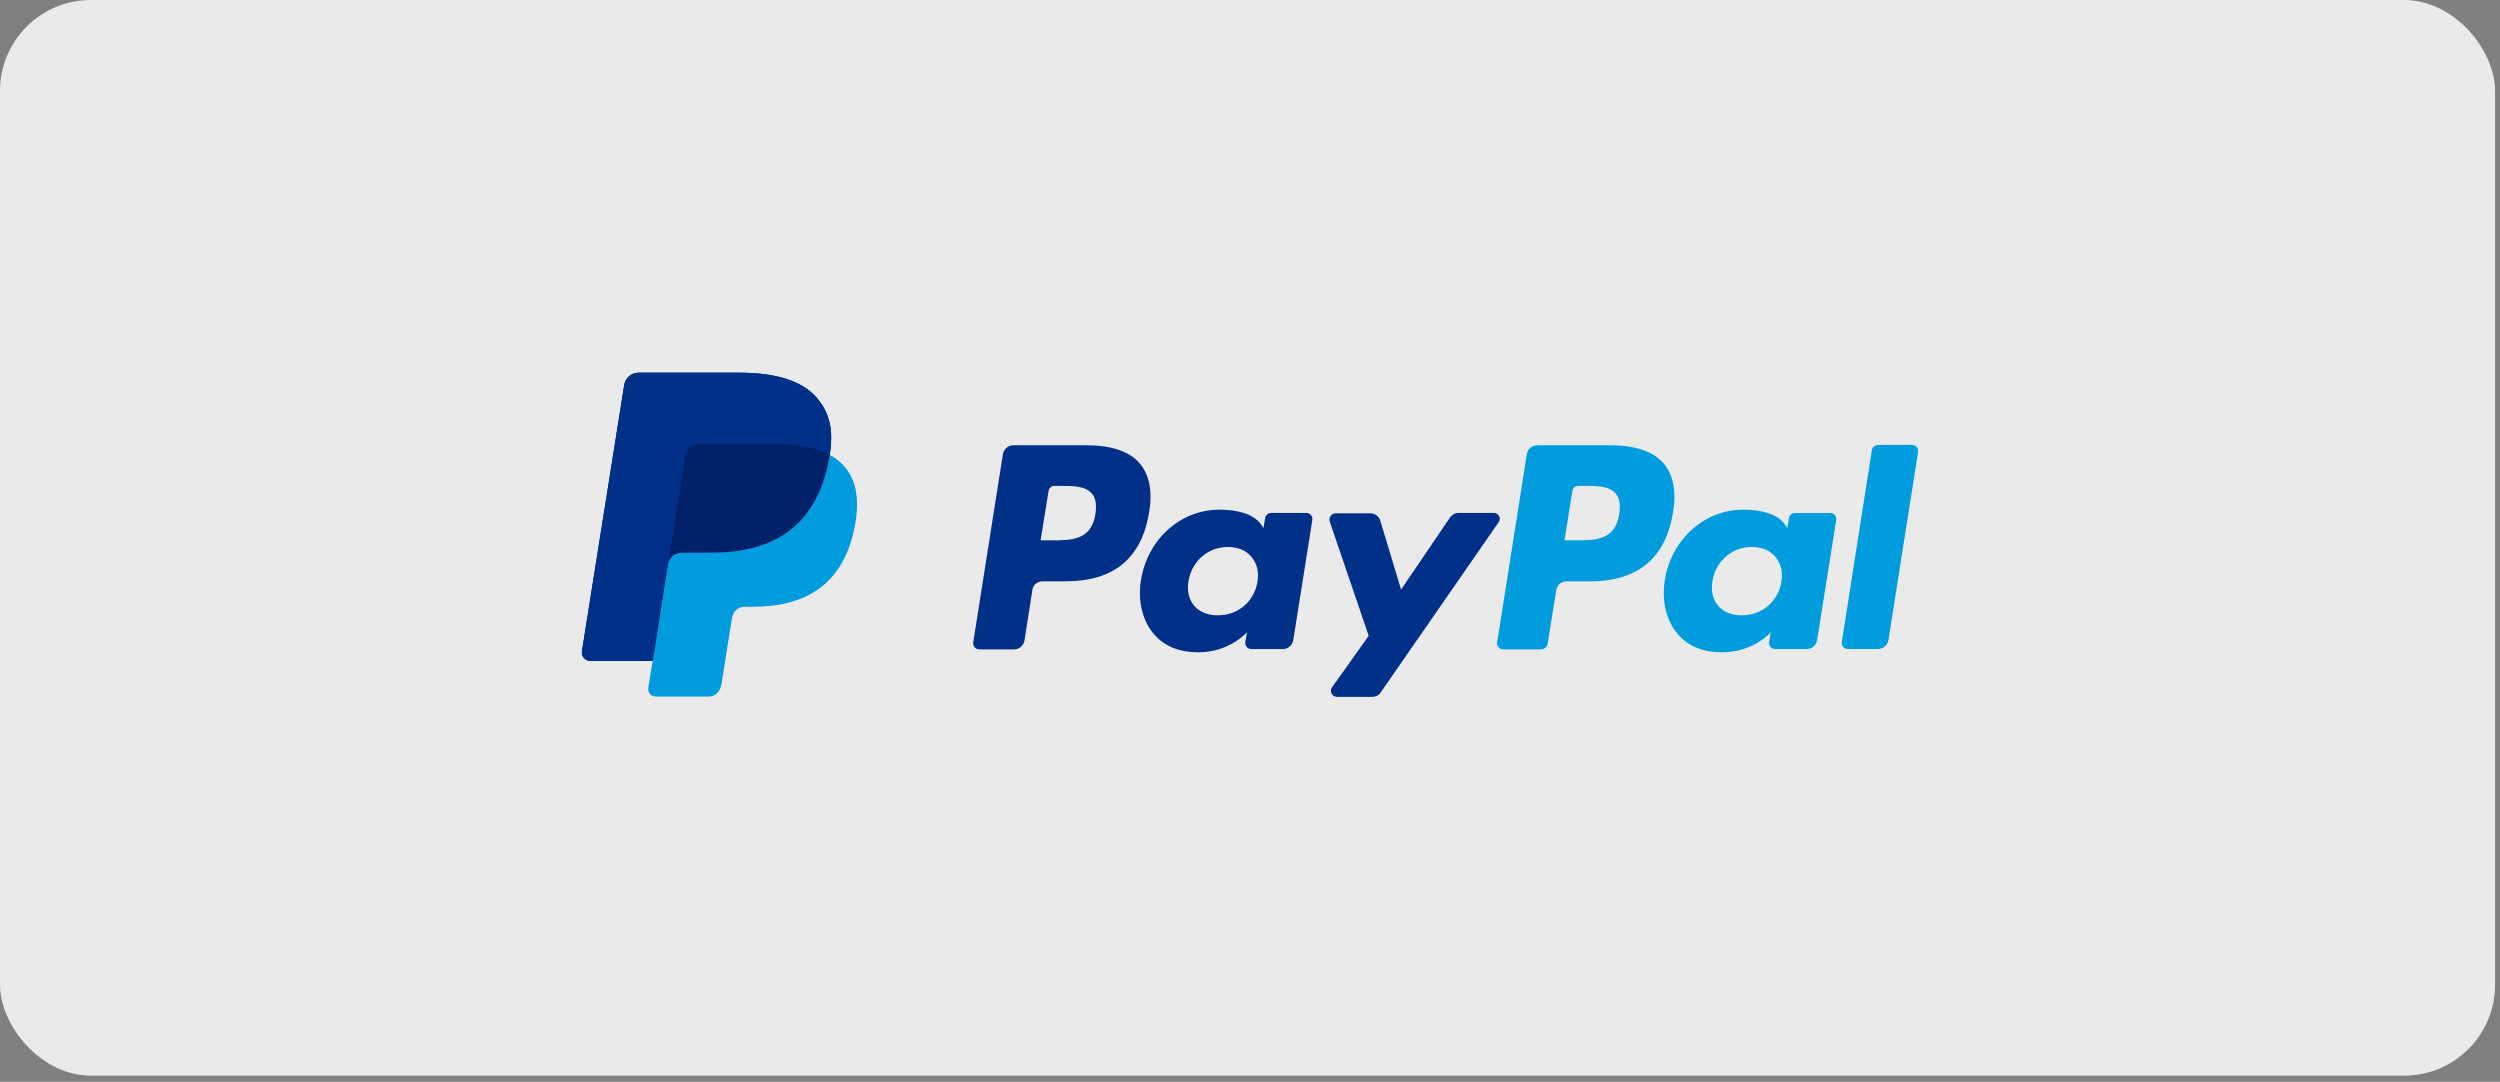
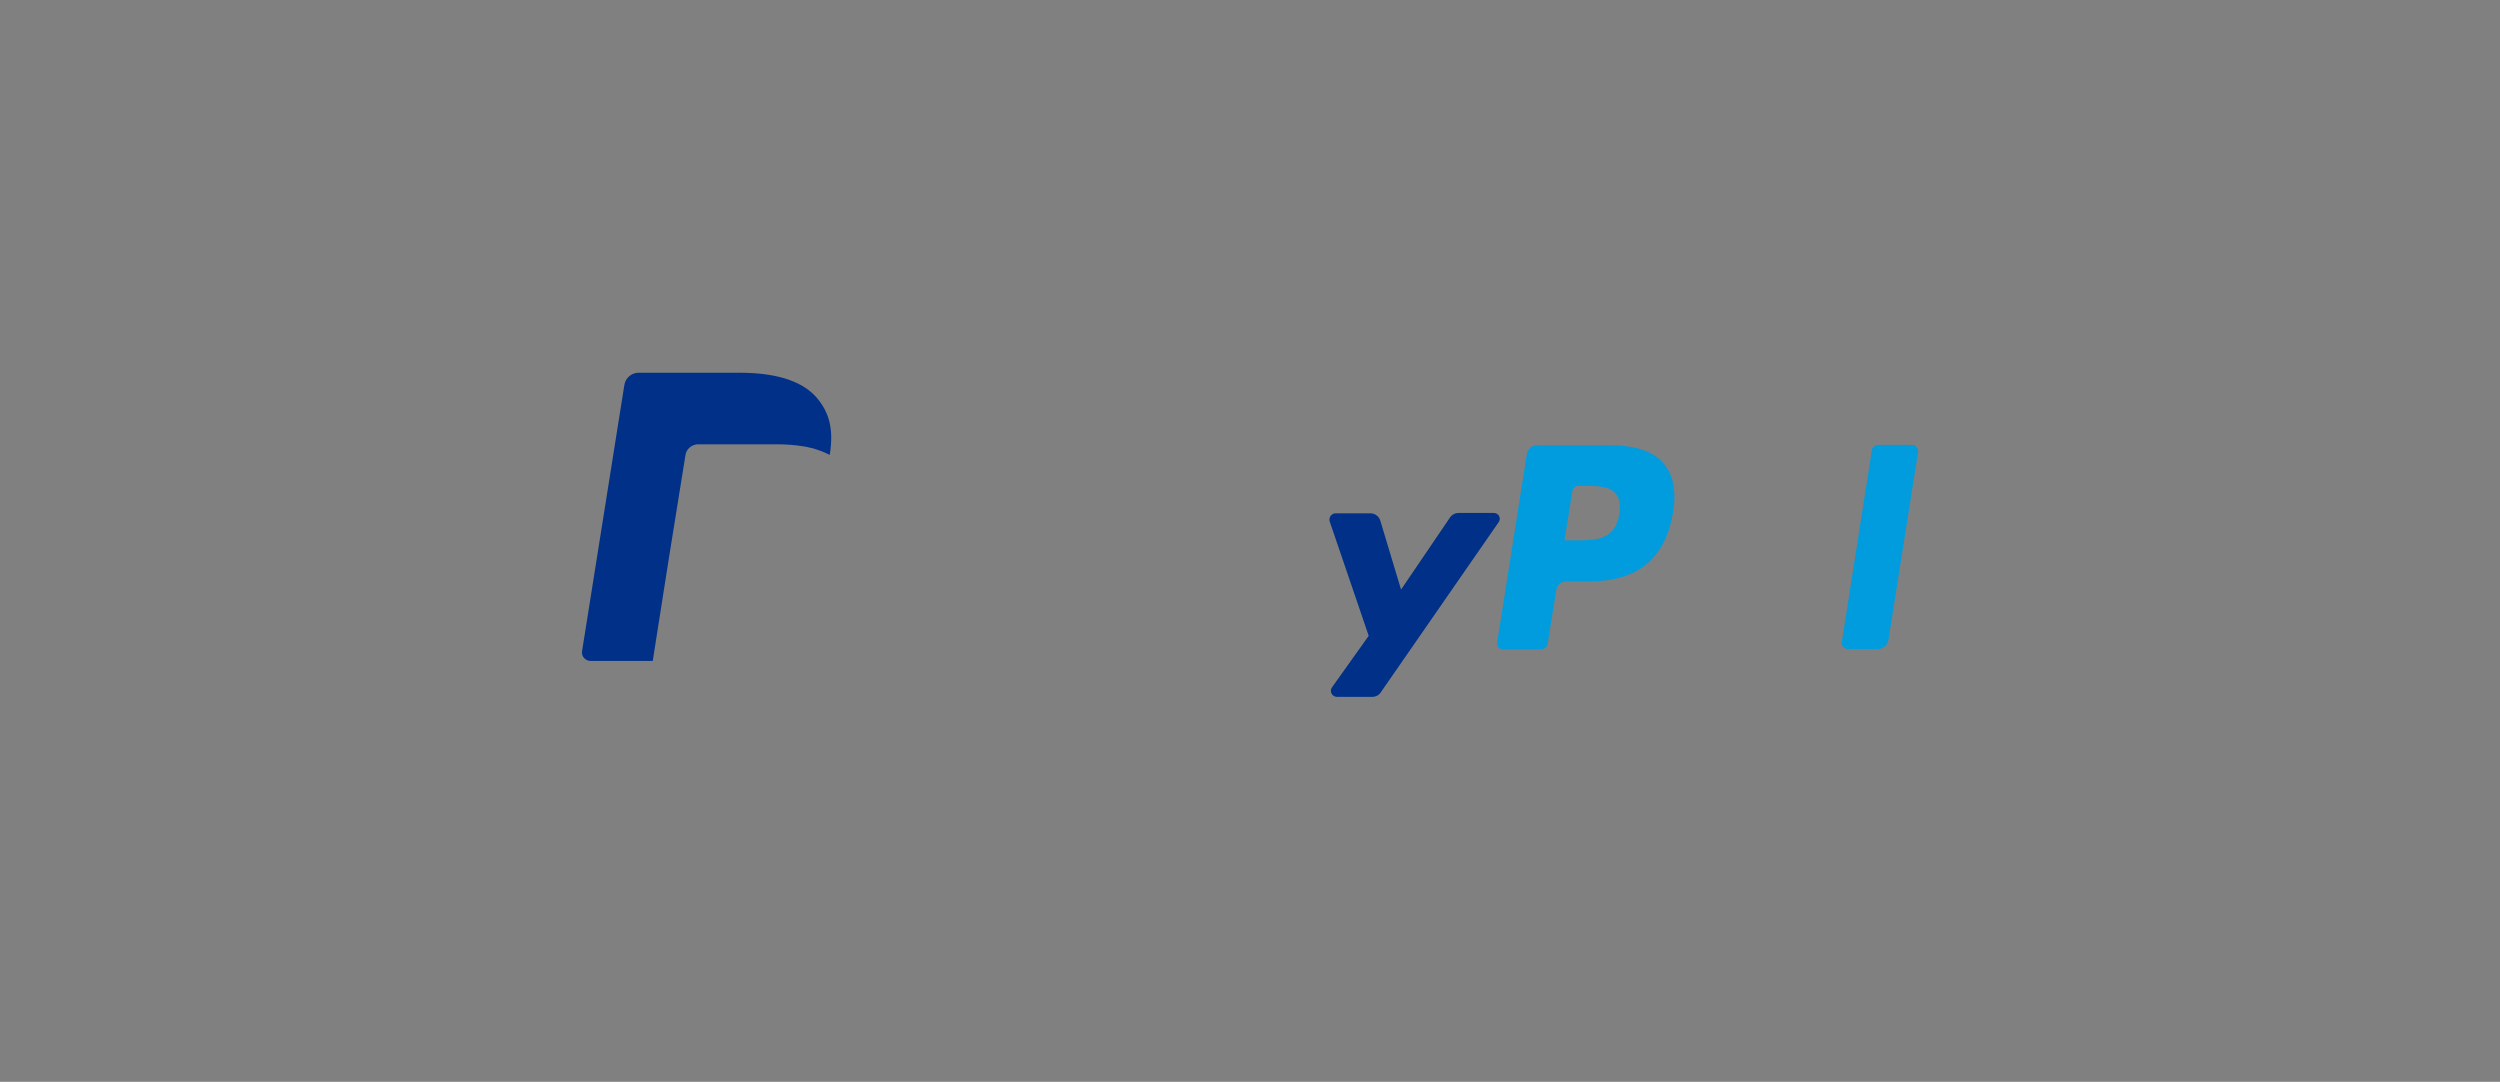
<svg xmlns="http://www.w3.org/2000/svg" width="275" height="119" viewBox="0 0 275 119" fill="none">
  <rect x="0" y="0" width="275" height="119" fill="#808080" stroke="none" />
-   <rect width="274.459" height="118.322" rx="10" fill="#F9F9F9" fill-opacity="0.88" />
  <path d="M177.182 48.982H169.083C168.537 48.982 168.064 49.383 167.955 49.928L164.688 70.667C164.615 71.067 164.943 71.431 165.343 71.431H169.483C169.883 71.431 170.211 71.14 170.247 70.776L171.193 64.897C171.266 64.351 171.739 63.95 172.321 63.95H174.861C180.202 63.95 183.251 61.375 184.051 56.252C184.415 54.04 184.051 52.257 183.032 51.02C181.934 49.674 179.903 48.982 177.182 48.982ZM178.121 56.536C177.684 59.439 175.472 59.439 173.325 59.439H172.088L172.961 54.025C172.998 53.698 173.289 53.443 173.616 53.443H174.162C175.617 53.443 176.993 53.443 177.72 54.28C178.157 54.789 178.266 55.517 178.121 56.536Z" fill="#009CDE" />
-   <path d="M119.551 48.982H111.452C110.906 48.982 110.433 49.383 110.324 49.928L107.057 70.667C106.984 71.067 107.312 71.431 107.712 71.431H111.561C112.107 71.431 112.58 71.031 112.689 70.485L113.562 64.889C113.635 64.344 114.108 63.943 114.69 63.943H117.23C122.571 63.943 125.62 61.367 126.42 56.245C126.784 54.032 126.42 52.25 125.402 51.013C124.31 49.674 122.273 48.982 119.551 48.982ZM120.497 56.536C120.06 59.439 117.848 59.439 115.702 59.439H114.465L115.338 54.025C115.374 53.698 115.665 53.443 115.993 53.443H116.539C117.994 53.443 119.369 53.443 120.097 54.28C120.533 54.789 120.643 55.517 120.497 56.536ZM143.702 56.426H139.817C139.489 56.426 139.198 56.681 139.162 57.009L138.98 58.1L138.725 57.7C137.888 56.499 136.04 56.063 134.148 56.063C129.862 56.063 126.231 59.294 125.503 63.834C125.14 66.083 125.649 68.266 126.959 69.786C128.159 71.169 129.826 71.751 131.827 71.751C135.276 71.751 137.168 69.539 137.168 69.539L136.986 70.63C136.913 71.031 137.241 71.394 137.641 71.394H141.126C141.672 71.394 142.145 70.994 142.254 70.449L144.357 57.191C144.423 56.827 144.132 56.426 143.702 56.426ZM138.325 63.98C137.961 66.192 136.186 67.683 133.966 67.683C132.838 67.683 131.936 67.32 131.354 66.628C130.772 65.937 130.553 64.991 130.735 63.907C131.099 61.731 132.875 60.167 135.058 60.167C136.149 60.167 137.051 60.531 137.634 61.222C138.252 61.942 138.507 62.888 138.325 63.98Z" fill="#003087" />
-   <path d="M201.327 56.427H197.441C197.114 56.427 196.823 56.681 196.786 57.009L196.604 58.1L196.35 57.7C195.513 56.499 193.665 56.063 191.773 56.063C187.487 56.063 183.856 59.294 183.128 63.834C182.764 66.083 183.274 68.266 184.583 69.787C185.784 71.169 187.45 71.751 189.451 71.751C192.901 71.751 194.793 69.539 194.793 69.539L194.611 70.631C194.538 71.031 194.865 71.395 195.266 71.395H198.751C199.297 71.395 199.77 70.995 199.879 70.449L201.982 57.191C202.055 56.827 201.764 56.427 201.327 56.427ZM195.957 63.98C195.593 66.192 193.817 67.684 191.598 67.684C190.47 67.684 189.568 67.32 188.986 66.629C188.404 65.937 188.185 64.991 188.367 63.907C188.731 61.731 190.507 60.167 192.69 60.167C193.781 60.167 194.683 60.531 195.266 61.222C195.884 61.942 196.139 62.888 195.957 63.98Z" fill="#009CDE" />
  <path d="M164.325 56.426H160.439C160.075 56.426 159.711 56.608 159.493 56.936L154.115 64.853L151.831 57.263C151.685 56.79 151.248 56.463 150.739 56.463H146.926C146.453 56.463 146.126 56.936 146.271 57.373L150.557 69.939L146.526 75.6C146.198 76.037 146.526 76.656 147.072 76.656H150.957C151.321 76.656 151.685 76.474 151.867 76.183L164.798 57.518C165.198 57.045 164.87 56.426 164.325 56.426Z" fill="#003087" />
  <path d="M205.904 49.528L202.6 70.623C202.527 71.023 202.855 71.387 203.255 71.387H206.595C207.141 71.387 207.614 70.987 207.723 70.441L210.99 49.703C211.063 49.303 210.735 48.939 210.335 48.939H206.595C206.231 48.982 205.94 49.201 205.904 49.528Z" fill="#009CDE" />
-   <path d="M91.26 50.038C91.696 47.28 91.26 45.388 89.768 43.685C88.094 41.8 85.118 41 81.305 41H70.23C69.466 41 68.775 41.582 68.666 42.346L64.016 71.613C63.907 72.195 64.38 72.704 64.962 72.704H71.787L71.314 75.681C71.242 76.19 71.642 76.626 72.151 76.626H77.921C78.613 76.626 79.195 76.117 79.304 75.462L79.377 75.171L80.468 68.273L80.541 67.909C80.65 67.218 81.232 66.745 81.924 66.745H82.797C88.393 66.745 92.744 64.496 94.017 57.918C94.563 55.16 94.272 52.868 92.853 51.275C92.424 50.794 91.878 50.365 91.26 50.038Z" fill="#009CDE" />
-   <path d="M91.26 50.038C91.696 47.28 91.26 45.388 89.768 43.685C88.094 41.8 85.118 41 81.305 41H70.23C69.466 41 68.775 41.582 68.666 42.346L64.016 71.613C63.907 72.195 64.38 72.704 64.962 72.704H71.787L73.497 61.811L73.461 62.139C73.57 61.375 74.225 60.792 75.025 60.792H78.293C84.681 60.792 89.695 58.217 91.15 50.7L91.26 50.038Z" fill="#012169" />
  <path d="M75.397 50.074C75.469 49.601 75.76 49.237 76.161 49.019C76.343 48.946 76.561 48.873 76.743 48.873H85.46C86.479 48.873 87.454 48.946 88.327 49.092C88.582 49.128 88.837 49.164 89.055 49.237C89.309 49.274 89.528 49.346 89.746 49.419L90.074 49.528C90.51 49.674 90.91 49.856 91.274 50.038C91.711 47.28 91.274 45.388 89.782 43.685C88.109 41.8 85.133 41 81.32 41H70.245C69.481 41 68.789 41.582 68.68 42.346L64.03 71.613C63.921 72.195 64.394 72.704 64.976 72.704H71.802L73.512 61.811L75.397 50.074Z" fill="#003087" />
</svg>